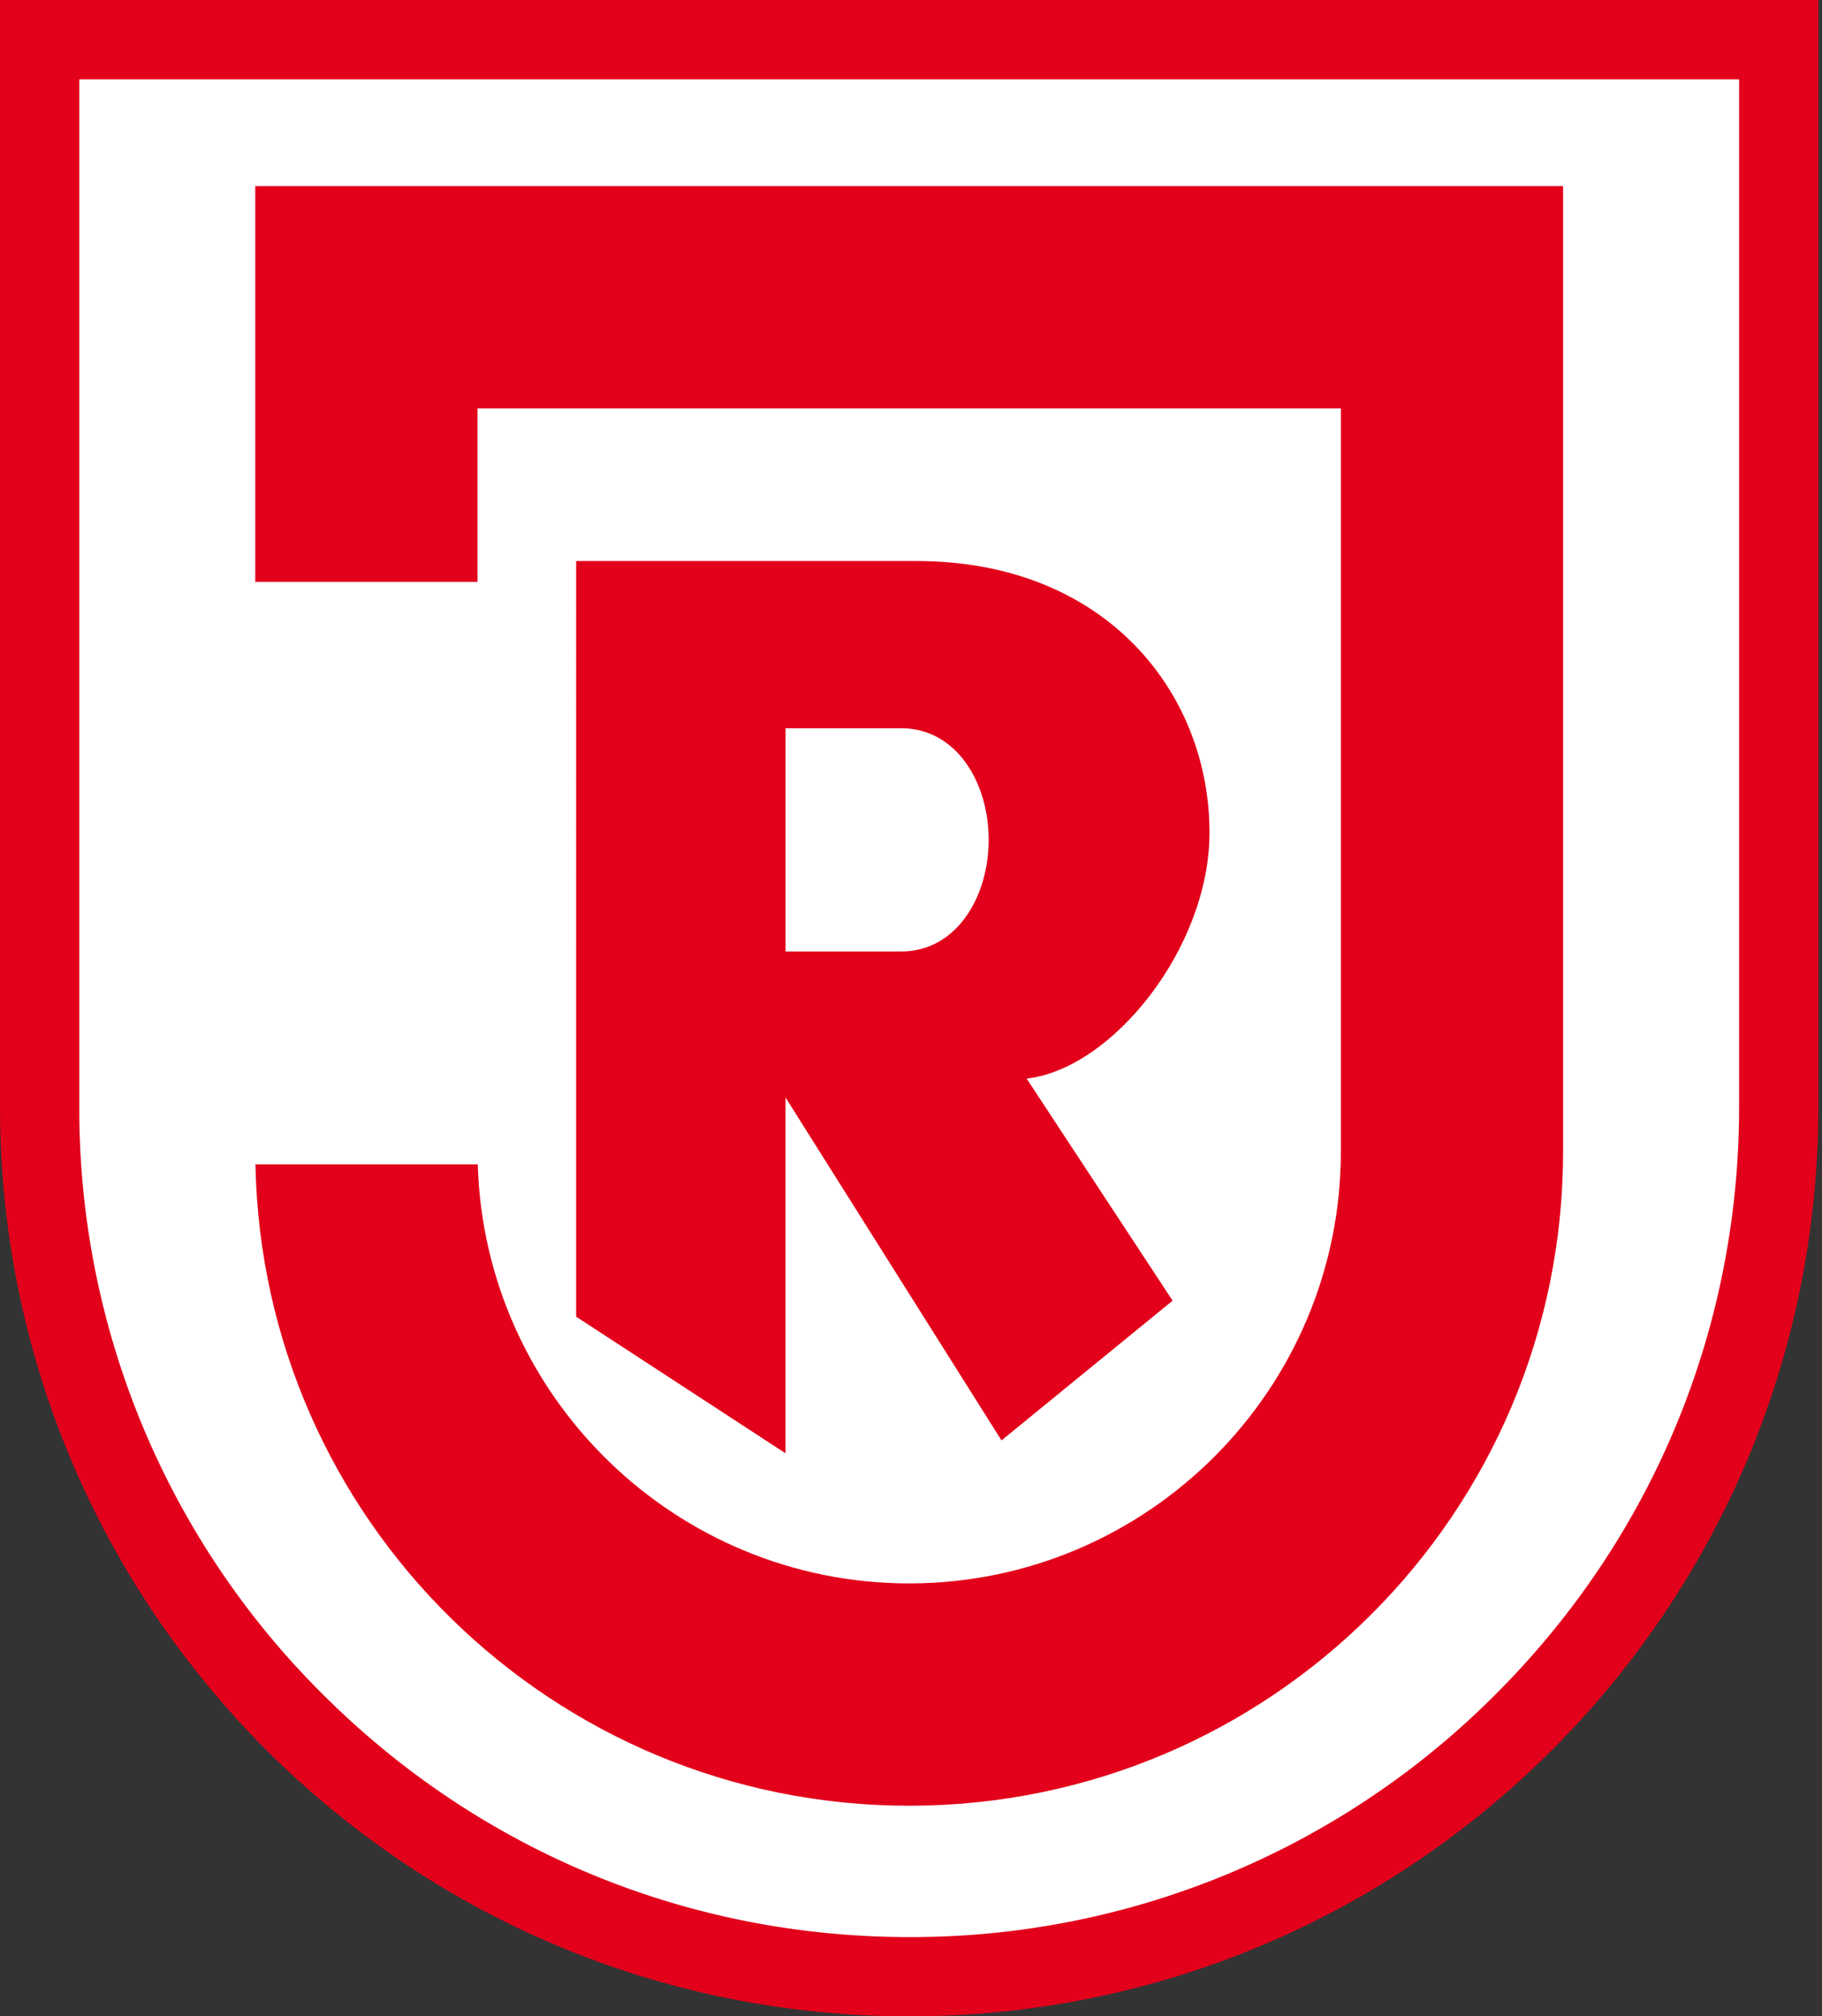
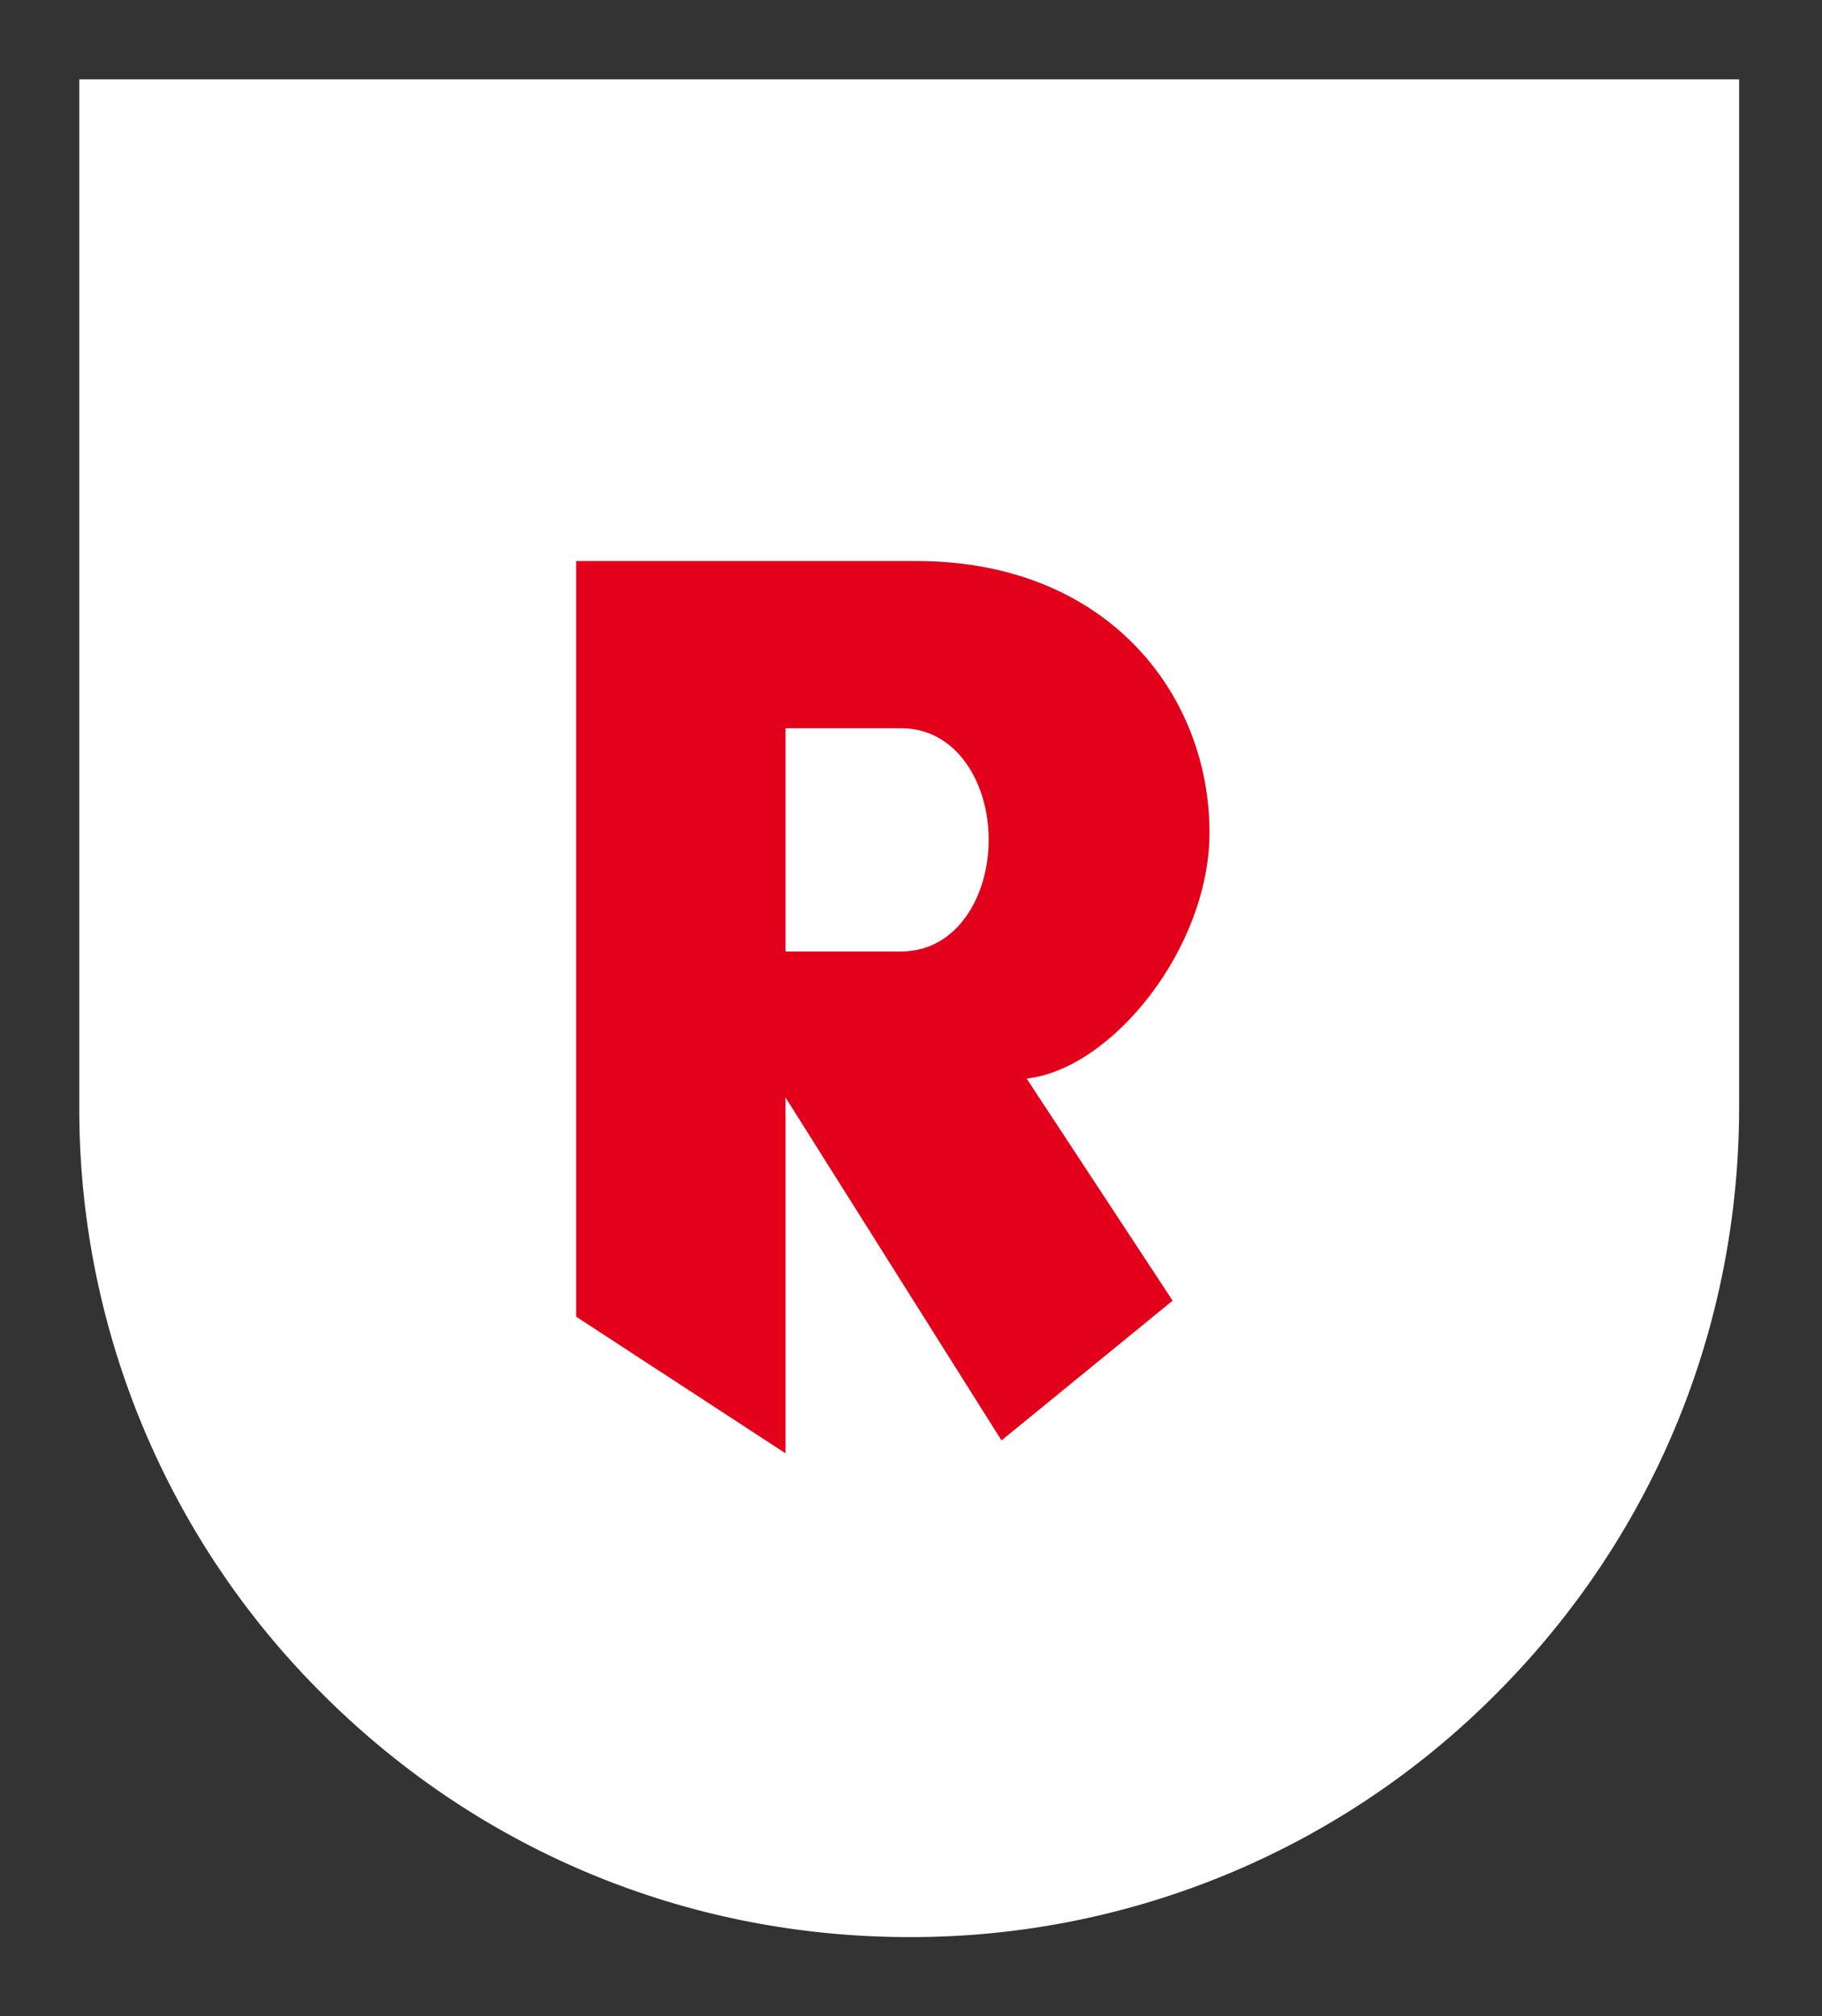
<svg xmlns="http://www.w3.org/2000/svg" width="452" height="500" fill="none">
  <rect width="100%" height="100%" fill="#333333" stroke="none" />
-   <path fill="#E2001A" d="M0 0v274.45C0 399.02 100.98 500 225.55 500c124.57 0 225.55-100.98 225.55-225.55V0H0Z" />
  <path fill="#fff" d="M431.44 19.67v254.78c0 55-21.42 106.7-60.3 145.59a204.54 204.54 0 0 1-145.58 60.3c-55 0-106.7-21.42-145.59-60.3a204.54 204.54 0 0 1-60.3-145.59V19.67h411.77Z" />
  <path fill="#E2001A" d="M300.05 206.45c0-34.37-25.45-67.33-72.72-67.33h-84.4V326.5l51.94 33.88v-88.24l53.58 85.04 42.45-34.65-36.21-55.07c21.26-2.41 45.36-32.46 45.36-61.02Zm-76.48 29.49h-28.7v-55.36h28.7c13.68 0 21.7 13.47 21.7 27.64 0 14.24-8.02 27.72-21.7 27.72Z" />
-   <path fill="#E2001A" d="M63.33 46.14v98.16h55.14v-43.02h214.17v184.27c0 59.05-48.04 107.09-107.09 107.09-57.98 0-105.34-46.32-107.03-103.9H63.37c1.7 88.12 73.66 159.03 162.18 159.03 89.6 0 162.22-72.63 162.22-162.22V46.15H63.33Z" />
</svg>